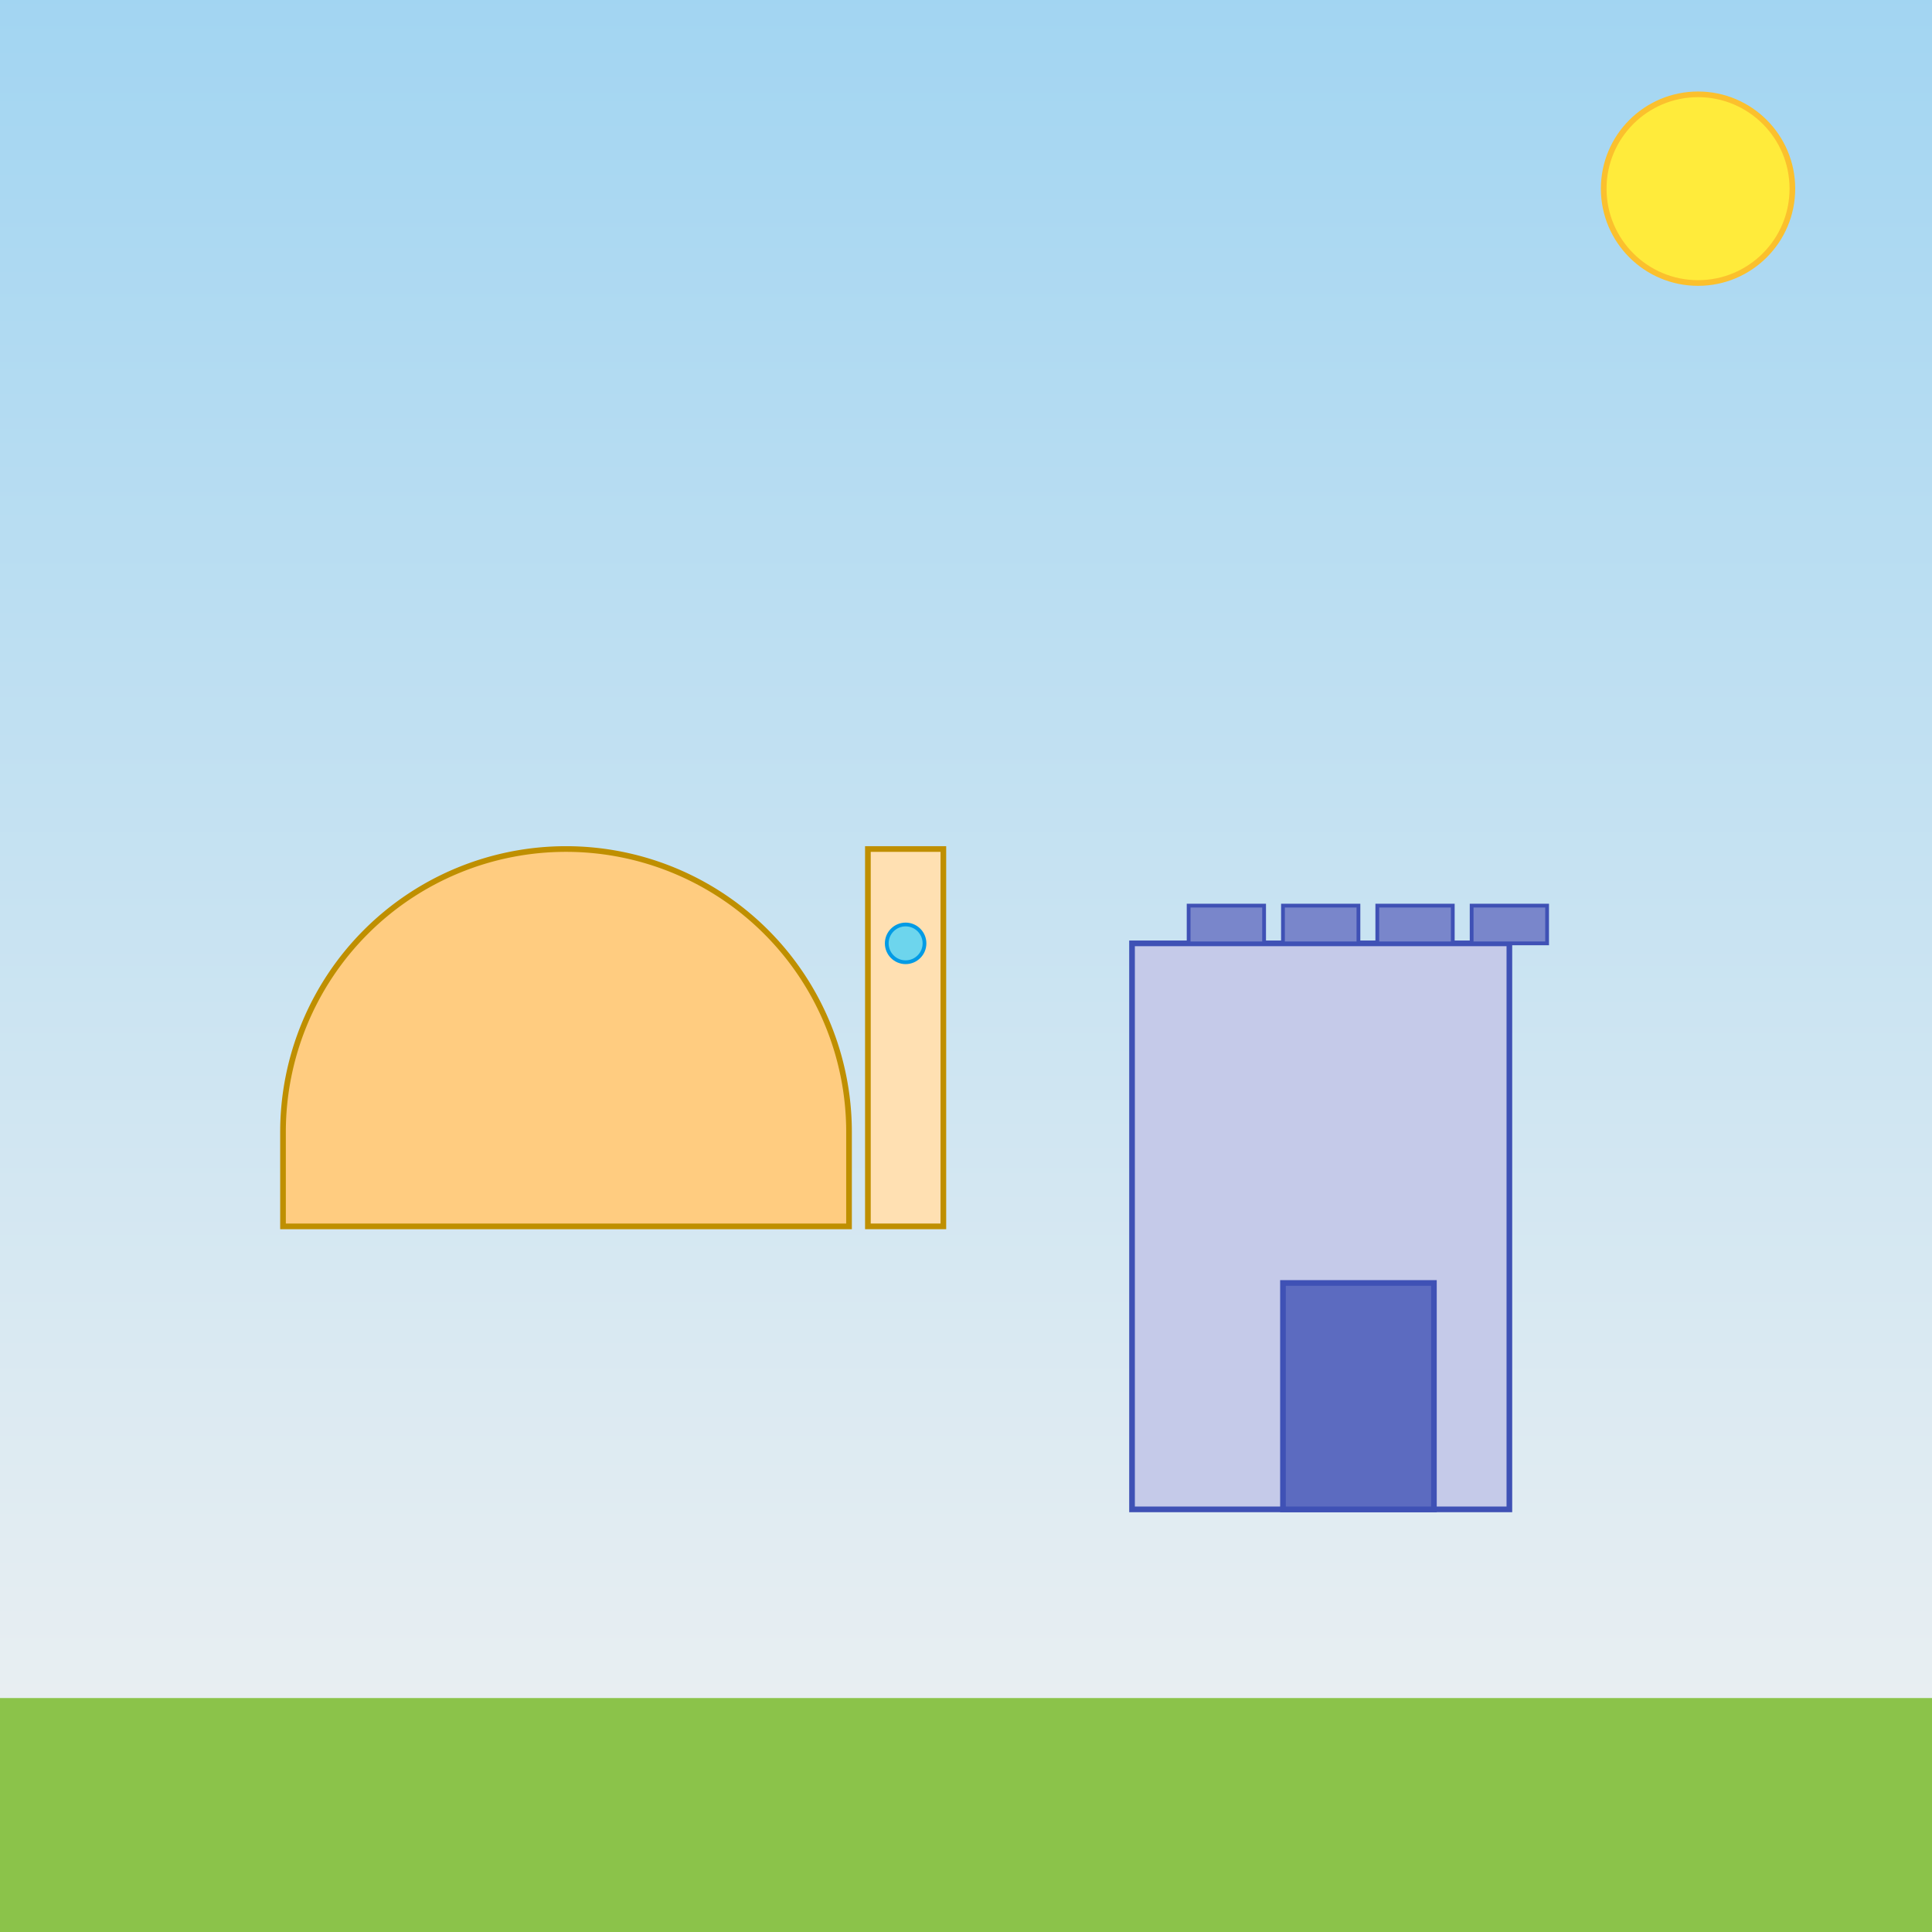
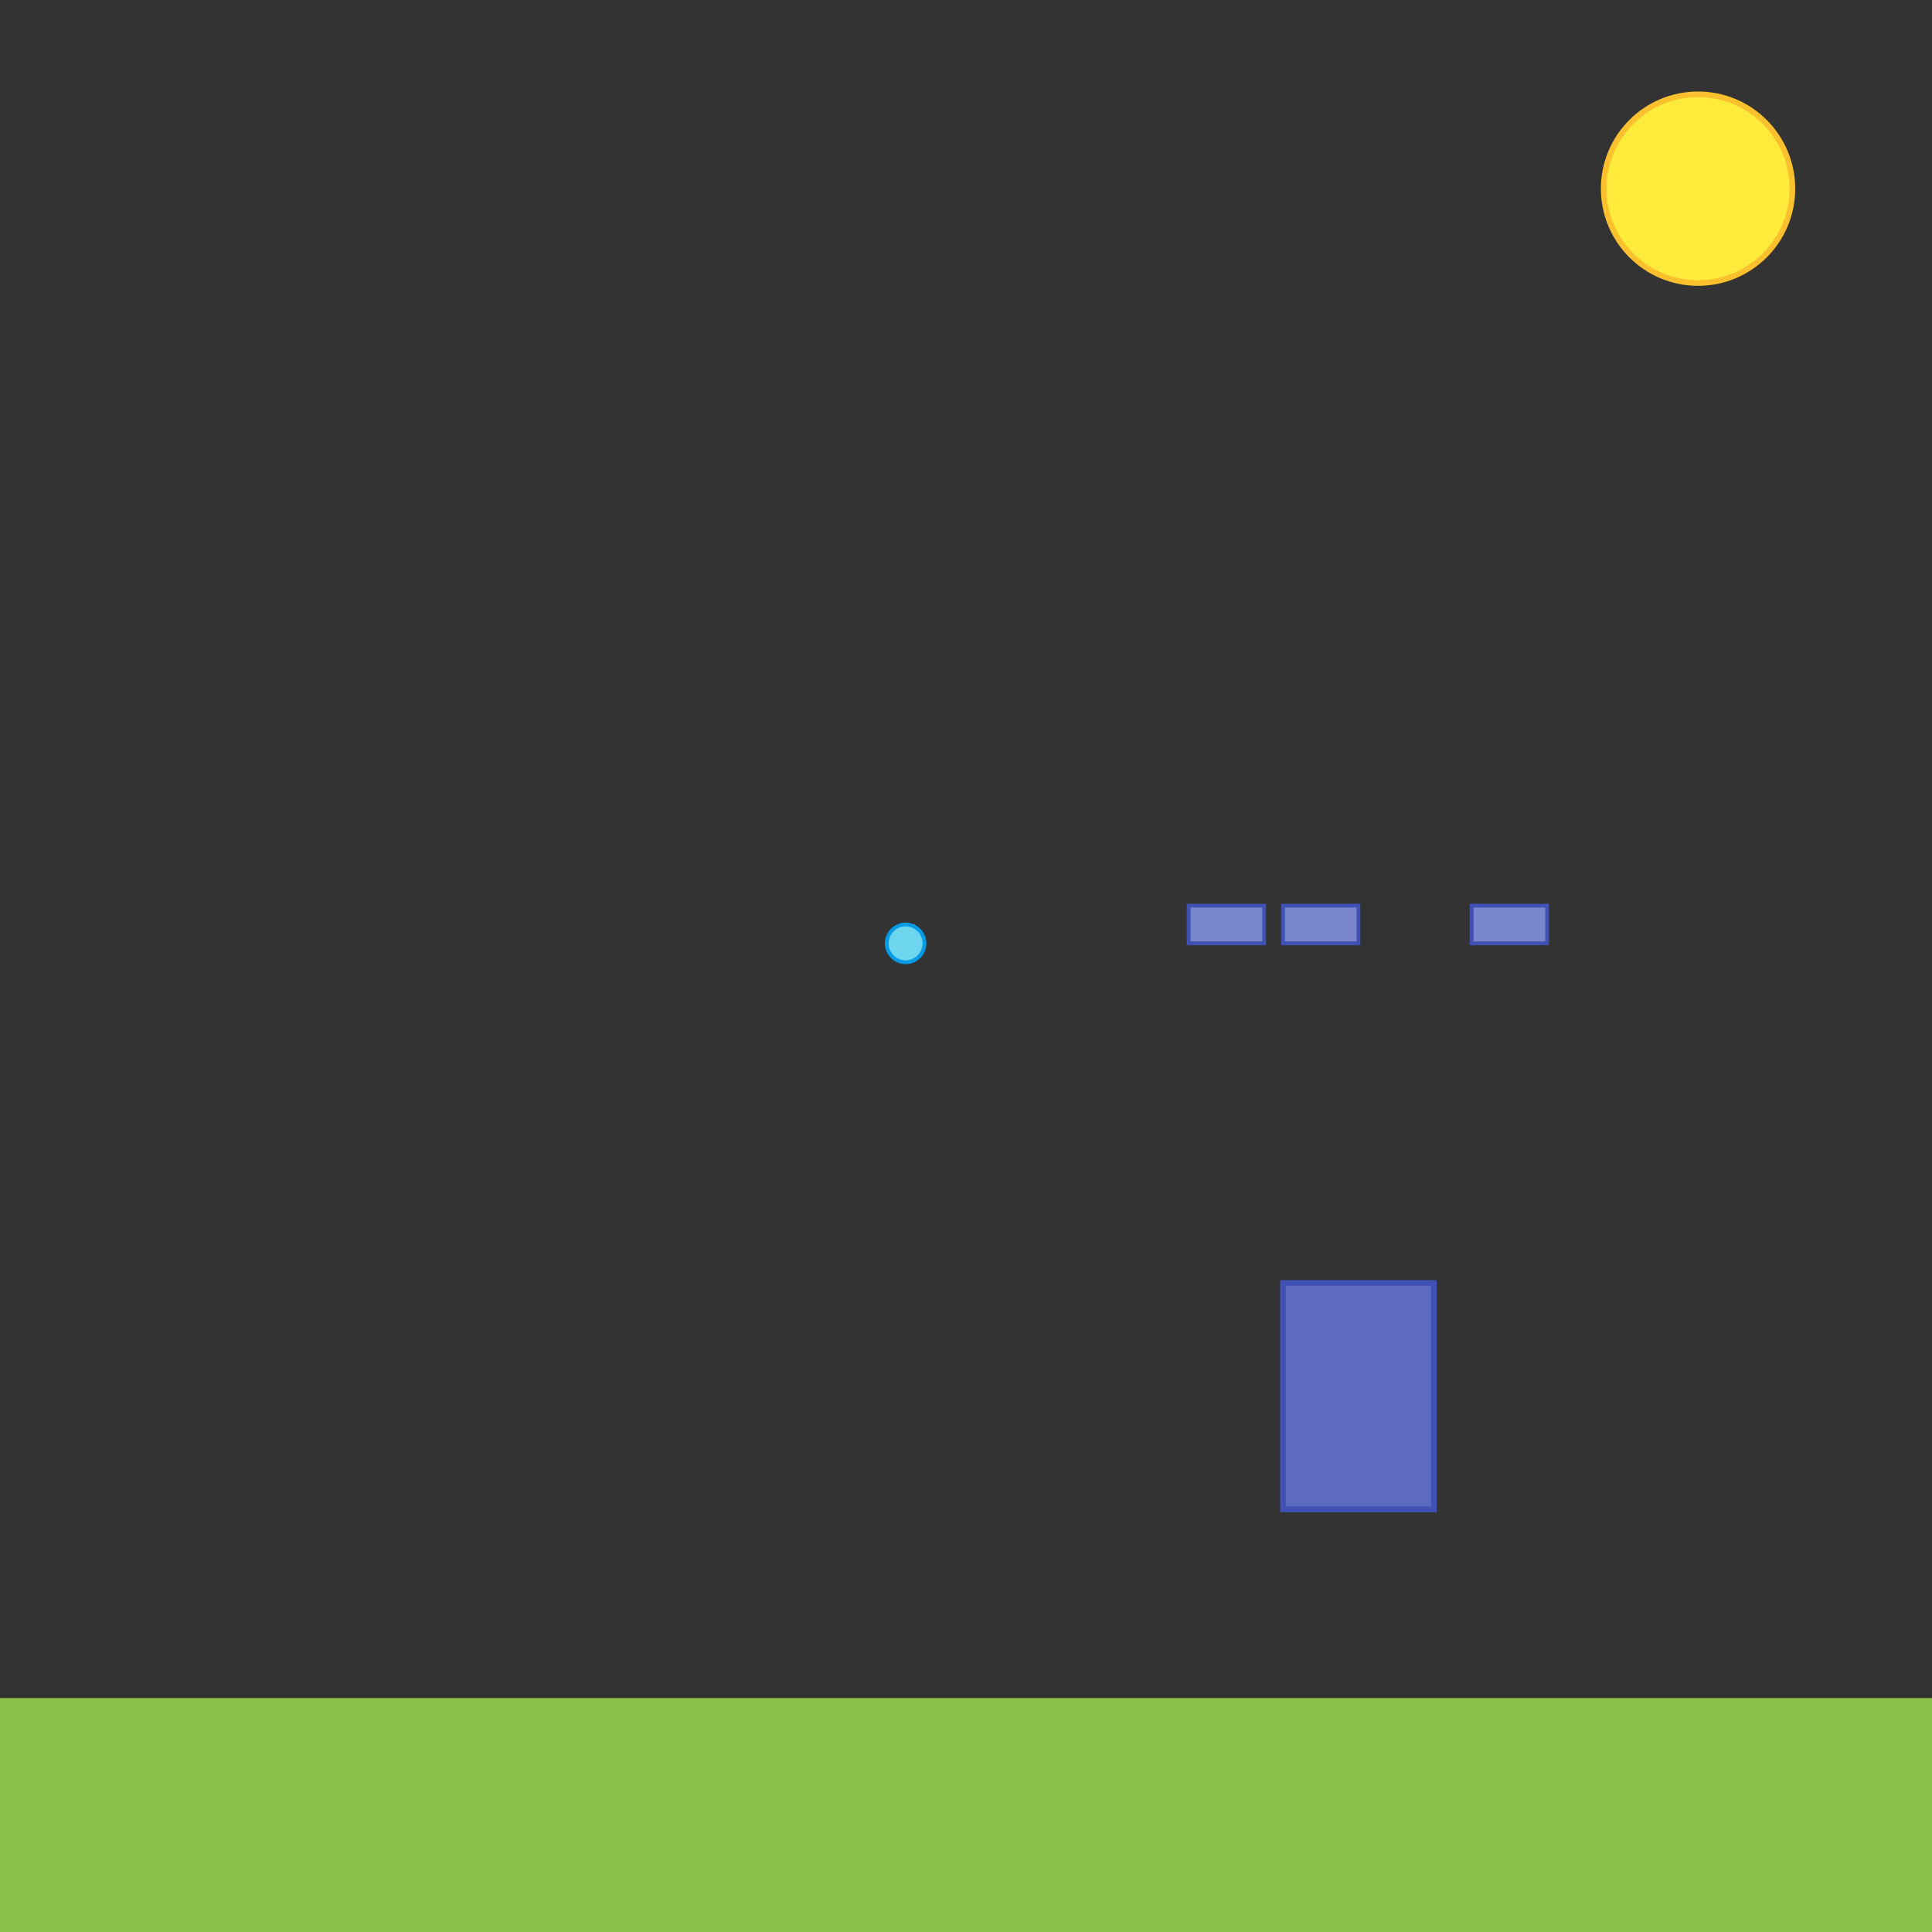
<svg xmlns="http://www.w3.org/2000/svg" viewBox="0 0 1024 1024">
  <rect x="0" y="0" width="1024" height="1024" fill="#333333" stroke="none" />
  <title>Harmonic Fusion: Islamic Germany</title>
  <desc>A playful blend of German castles and Islamic domes dancing together in a colorful landscape. Who knew history could throw such a fun party?</desc>
  <defs>
    <linearGradient id="grad_bg_1" class="gradient" x1="0%" y1="0%" x2="0%" y2="100%">
      <stop offset="0%" style="stop-color:#a2d5f2;stop-opacity:1" />
      <stop offset="100%" style="stop-color:#f2f2f2;stop-opacity:1" />
    </linearGradient>
  </defs>
-   <rect id="bg_rect_1" class="background" x="0" y="0" width="1024" height="1024" fill="url(#grad_bg_1)" />
  <rect id="grass_1" class="grass" x="0" y="900" width="1024" height="124" fill="#8bc34a" />
  <circle id="sun_1" class="sun" cx="900" cy="100" r="50" fill="#ffeb3b" stroke="#fbc02d" stroke-width="3" />
  <g id="mosque_group_1" class="mosque">
-     <path id="mosque_dome_1" class="mosque-dome" d="M150 600 A150 150 0 0 1 450 600 L450 650 L150 650 Z" fill="#ffcc80" stroke="#bf8f00" stroke-width="3" />
-     <rect id="mosque_minaret_1" class="mosque-minaret" x="460" y="450" width="40" height="200" fill="#ffe0b2" stroke="#bf8f00" stroke-width="3" />
    <circle id="mosque_window_1" class="mosque-window" cx="480" cy="500" r="10" fill="#6dd5ed" stroke="#039be5" stroke-width="2" />
  </g>
  <g id="castle_group_1" class="castle">
-     <rect id="castle_tower_1" class="castle-tower" x="600" y="500" width="200" height="300" fill="#c5cae9" stroke="#3f51b5" stroke-width="3" />
    <rect id="battlement1_1" class="castle-battlement" x="630" y="480" width="40" height="20" fill="#7986cb" stroke="#3f51b5" stroke-width="2" />
    <rect id="battlement2_1" class="castle-battlement" x="680" y="480" width="40" height="20" fill="#7986cb" stroke="#3f51b5" stroke-width="2" />
-     <rect id="battlement3_1" class="castle-battlement" x="730" y="480" width="40" height="20" fill="#7986cb" stroke="#3f51b5" stroke-width="2" />
    <rect id="battlement4_1" class="castle-battlement" x="780" y="480" width="40" height="20" fill="#7986cb" stroke="#3f51b5" stroke-width="2" />
    <rect id="castle_door_1" class="castle-door" x="680" y="680" width="80" height="120" fill="#5c6bc0" stroke="#3f51b5" stroke-width="3" />
  </g>
</svg>